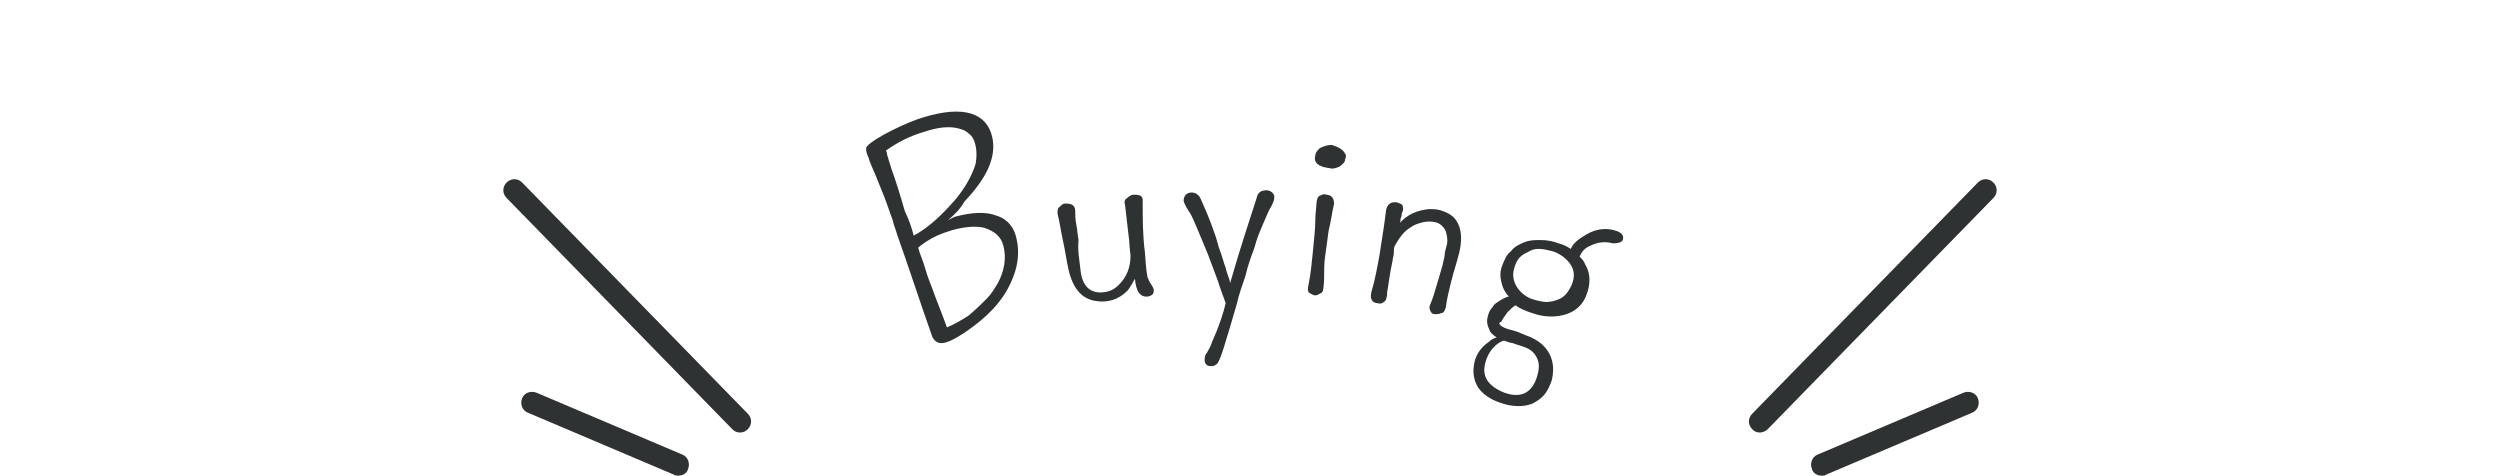
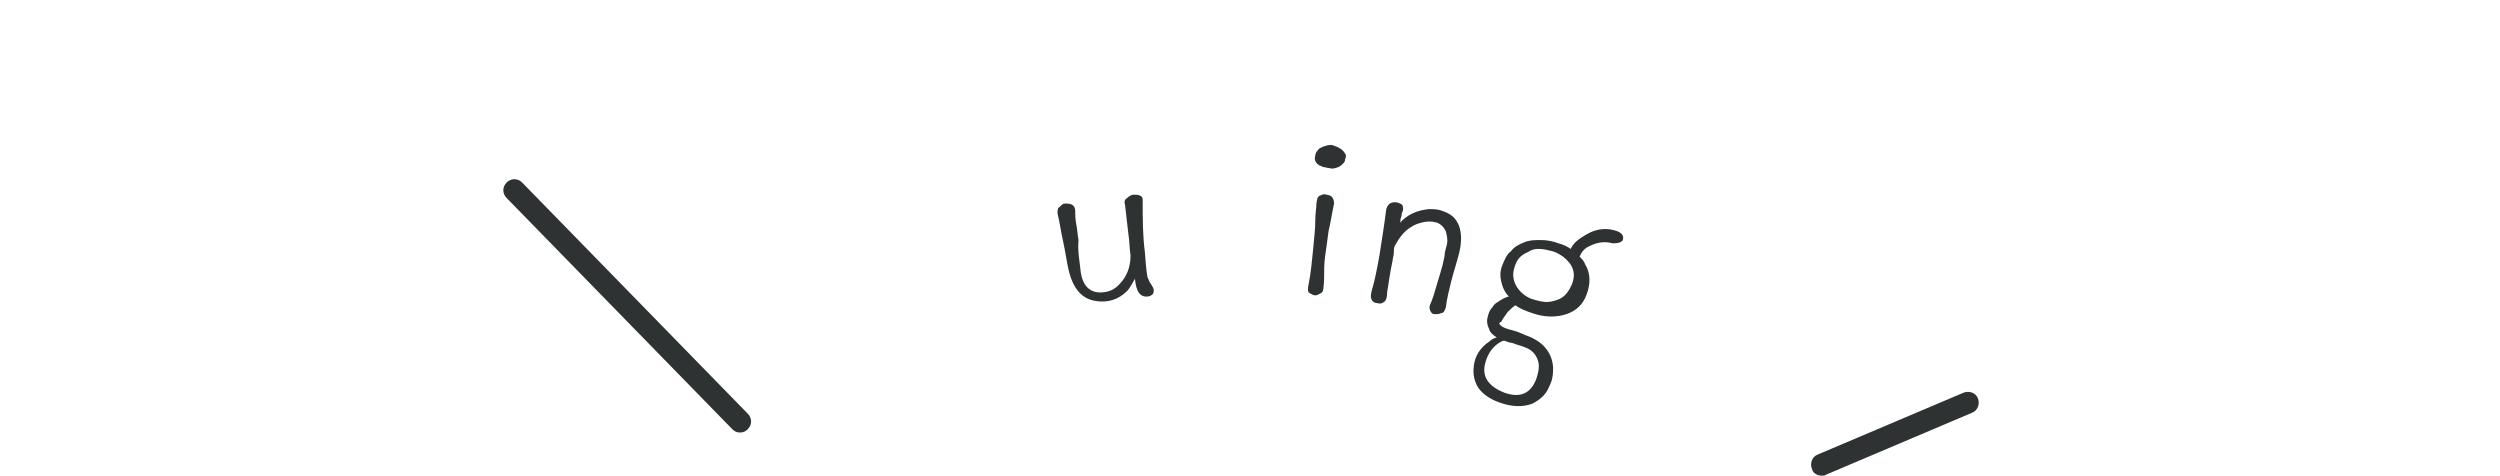
<svg xmlns="http://www.w3.org/2000/svg" version="1.1" id="_レイヤー_2" x="0px" y="0px" viewBox="0 0 226 43" style="enable-background:new 0 0 226 43;" xml:space="preserve">
  <style type="text/css">
	.st0{fill:#2F3232;}
</style>
  <g id="_全体デザイン">
    <path class="st0" d="M66.9,39.1c-0.3,0-0.5-0.1-0.7-0.3L45.8,17.9c-0.4-0.4-0.4-1,0-1.4s1-0.4,1.4,0l20.4,20.9c0.4,0.4,0.4,1,0,1.4   C67.4,39,67.2,39.1,66.9,39.1z" />
-     <path class="st0" d="M61.3,43c-0.1,0-0.3,0-0.4-0.1l-13.2-5.6c-0.5-0.2-0.7-0.8-0.5-1.3s0.8-0.7,1.3-0.5l13.2,5.6   c0.5,0.2,0.7,0.8,0.5,1.3C62.1,42.8,61.7,43,61.3,43z" />
-     <path class="st0" d="M159.1,39.1c-0.3,0-0.5-0.1-0.7-0.3c-0.4-0.4-0.4-1,0-1.4l20.4-20.9c0.4-0.4,1-0.4,1.4,0s0.4,1,0,1.4   l-20.4,20.9C159.6,39,159.3,39.1,159.1,39.1z" />
    <path class="st0" d="M164.7,43c-0.4,0-0.8-0.2-0.9-0.6c-0.2-0.5,0-1.1,0.5-1.3l13.2-5.6c0.5-0.2,1.1,0,1.3,0.5s0,1.1-0.5,1.3   l-13.2,5.6C165,43,164.8,43,164.7,43z" />
-     <path class="st0" d="M85.7,19.9c0.2-0.1,0.4-0.2,0.6-0.3c1.5-0.4,2.8-0.5,3.8-0.1c1,0.3,1.6,1.1,1.8,2.1c0.3,1.3,0.1,2.6-0.5,3.9   c-0.8,1.8-2.2,3.2-4.1,4.5c-1.2,0.8-1.9,1.1-2.4,1c-0.3-0.1-0.4-0.2-0.6-0.5c-1.1-3.1-2.1-6.2-3.2-9.3c-0.1-0.4-0.3-0.8-0.4-1.3   c-0.4-1.1-0.7-2-1-2.7c-0.3-0.7-0.5-1.3-0.7-1.7c-0.2-0.5-0.4-0.9-0.5-1.3c-0.2-0.4-0.2-0.6-0.2-0.8c0-0.1,0.1-0.2,0.2-0.3   c0.2-0.2,0.9-0.7,2.1-1.3c1.2-0.6,2.2-1,2.9-1.2c3.6-1.1,5.7-0.4,6.2,1.8c0.4,1.8-0.5,3.7-2.5,5.8C86.8,18.9,86.3,19.4,85.7,19.9   L85.7,19.9z M85.6,29.6c0.7-0.3,1.4-0.7,2-1.1c0.7-0.6,1.2-1.1,1.6-1.5s0.7-0.9,1-1.4c0.6-1.1,0.8-2.3,0.5-3.4   c-0.2-0.8-0.8-1.3-1.7-1.6c-0.8-0.2-1.8-0.1-2.9,0.2c-1,0.3-1.7,0.6-2.3,1c-0.3,0.2-0.6,0.4-0.8,0.6c0.1,0.2,0.1,0.4,0.2,0.6   c0.2,0.5,0.4,1.1,0.6,1.8c0.2,0.6,0.5,1.3,0.7,1.9C85,28,85.4,29,85.6,29.6L85.6,29.6z M82.6,21.3c1.3-0.7,2.5-1.8,3.8-3.3   c0.9-1.1,1.5-2.2,1.8-3.2c0.1-0.6,0.1-1.1,0-1.6s-0.3-0.9-0.6-1.1c-0.3-0.3-0.6-0.4-1-0.5c-0.8-0.2-1.8-0.1-3,0.3   c-1.4,0.4-2.5,1-3.5,1.7c0,0.1,0.1,0.2,0.1,0.4c0.1,0.3,0.2,0.7,0.4,1.3c0.4,1.1,0.8,2.4,1.2,3.8C82.1,19.7,82.4,20.5,82.6,21.3   L82.6,21.3z" />
    <path class="st0" d="M97.7,24.6c0.2,1.4,1,2,2.2,1.8c0.7-0.1,1.2-0.5,1.7-1.2c0.4-0.6,0.6-1.3,0.6-2.1c-0.1-0.7-0.1-1.4-0.2-2   c-0.1-0.9-0.2-1.7-0.3-2.6c-0.1-0.3,0-0.5,0.2-0.6c0.2-0.2,0.4-0.3,0.6-0.3s0.4,0,0.6,0.1c0.2,0.1,0.2,0.3,0.2,0.5   c0,1.6,0,3.1,0.2,4.6c0.1,1.5,0.2,2.3,0.3,2.4c0.1,0.2,0.1,0.3,0.2,0.4c0.2,0.3,0.3,0.5,0.3,0.6s0,0.3-0.1,0.4s-0.3,0.2-0.4,0.2   c-0.7,0.1-1.1-0.4-1.2-1.6c-0.3,0.5-0.5,0.9-0.7,1.1c-0.8,0.8-1.8,1.1-2.9,0.9c-1.2-0.2-2-1.1-2.4-2.8c-0.2-0.9-0.3-1.7-0.5-2.6   s-0.3-1.7-0.5-2.5c0-0.3,0-0.5,0.2-0.6c0.2-0.2,0.3-0.3,0.5-0.3s0.4,0,0.6,0.1s0.3,0.3,0.3,0.6c0,0.3,0,0.7,0.1,1.2   s0.1,0.9,0.2,1.4C97.4,22.7,97.6,23.6,97.7,24.6L97.7,24.6z" />
-     <path class="st0" d="M111.2,25.6c1-3.5,1.9-6.1,2.4-7.7c0.1-0.5,0.4-0.7,0.9-0.7c0.2,0,0.4,0.1,0.5,0.2c0.1,0.1,0.2,0.2,0.2,0.4   c0,0.3-0.1,0.5-0.3,0.9c-0.2,0.3-0.4,0.8-0.7,1.5c-0.3,0.7-0.6,1.4-0.8,2.2c-0.3,0.8-0.6,1.6-0.8,2.5c-0.3,0.9-0.6,1.7-0.8,2.6   c-1,3.4-1.5,5.2-1.8,5.4c-0.1,0.1-0.3,0.2-0.4,0.2c-0.2,0-0.4,0-0.5-0.1c-0.1-0.1-0.2-0.2-0.2-0.4s0-0.5,0.2-0.7   c0.1-0.2,0.3-0.5,0.4-0.8s0.3-0.7,0.5-1.2c0.3-0.8,0.6-1.6,0.8-2.5c-0.2-0.6-0.5-1.3-0.7-2c-0.3-0.8-0.6-1.6-0.9-2.4   c-0.8-1.9-1.3-3.2-1.6-3.7c-0.4-0.6-0.6-1-0.6-1.2c0-0.2,0.1-0.4,0.2-0.5s0.3-0.2,0.5-0.2c0.4,0,0.7,0.2,0.9,0.7   c0.2,0.5,0.4,0.9,0.6,1.4s0.4,1,0.6,1.6c0.2,0.5,0.3,1.1,0.5,1.6s0.3,1,0.5,1.5c0.1,0.5,0.3,0.9,0.4,1.3   C111.1,25.3,111.2,25.5,111.2,25.6L111.2,25.6z" />
    <path class="st0" d="M120.1,20.9c-0.1,0.8-0.2,1.5-0.3,2.2c-0.1,0.7-0.1,1.3-0.1,2s-0.1,1.1-0.1,1.2c-0.1,0.1-0.1,0.2-0.2,0.2   c-0.2,0.1-0.3,0.2-0.5,0.2s-0.3-0.1-0.5-0.2s-0.2-0.4-0.1-0.8c0.2-1,0.3-2.1,0.4-3.1c0.1-1.1,0.2-1.9,0.2-2.6s0.1-1.2,0.1-1.5   s0.1-0.5,0.1-0.6c0.1-0.1,0.1-0.2,0.2-0.2c0.2-0.1,0.4-0.2,0.6-0.1c0.2,0,0.4,0.1,0.5,0.2s0.2,0.3,0.2,0.6   C120.4,19.3,120.3,20.1,120.1,20.9L120.1,20.9z M121.6,13.9c0.1,0.1,0.1,0.3,0,0.5c0,0.2-0.1,0.3-0.2,0.4c-0.1,0.1-0.2,0.2-0.4,0.3   c-0.3,0.1-0.5,0.2-0.8,0.1c-0.2,0-0.4-0.1-0.6-0.1c-0.1-0.1-0.3-0.1-0.4-0.2c-0.3-0.2-0.4-0.5-0.3-0.8c0-0.3,0.2-0.5,0.4-0.7   c0.4-0.2,0.7-0.3,1.1-0.3C121,13.3,121.4,13.5,121.6,13.9L121.6,13.9z" />
    <path class="st0" d="M131.9,22.9c-0.2,0.8-0.5,1.7-0.7,2.5c-0.2,0.8-0.4,1.6-0.5,2.4c-0.1,0.3-0.2,0.5-0.4,0.5   c-0.2,0.1-0.4,0.1-0.6,0.1c-0.2,0-0.3-0.1-0.4-0.3c-0.1-0.2-0.1-0.4,0-0.6s0.2-0.5,0.3-0.8s0.2-0.7,0.3-1c0.2-0.7,0.4-1.3,0.5-1.7   c0.1-0.5,0.2-0.8,0.2-1s0.1-0.5,0.2-0.9s0-0.8-0.1-1.2c-0.2-0.4-0.5-0.7-0.9-0.8c-0.4-0.1-0.8-0.1-1.2,0s-0.7,0.2-1,0.4   c-0.7,0.4-1.1,1-1.5,1.7c-0.1,0.2-0.1,0.4-0.1,0.7c0,0.2-0.1,0.4-0.1,0.6c-0.3,1.4-0.4,2.4-0.5,2.9c0,0.5-0.1,0.8-0.3,0.9   c-0.1,0.1-0.3,0.2-0.6,0.1c-0.2,0-0.4-0.1-0.5-0.3c-0.1-0.2-0.1-0.4,0-0.8c0.3-1,0.5-2.1,0.7-3.2c0.3-1.9,0.5-3.2,0.6-4.1   c0.1-0.5,0.4-0.8,1-0.7c0.3,0.1,0.5,0.2,0.5,0.3s0.1,0.3,0,0.5s-0.1,0.3-0.1,0.4s-0.1,0.2-0.1,0.4c0,0.1,0,0.2-0.1,0.3   c0.7-0.8,1.6-1.2,2.7-1.3c0.3,0,0.6,0,1,0.1c0.3,0.1,0.6,0.2,0.9,0.4c0.3,0.2,0.5,0.4,0.7,0.8C132.1,20.8,132.2,21.7,131.9,22.9   L131.9,22.9z" />
    <path class="st0" d="M136.5,29.8c0.1,0,0.3,0.1,0.7,0.2c0.2,0.1,0.5,0.2,0.7,0.3c1.5,0.5,2.4,1.5,2.5,2.9c0,0.4,0,0.9-0.2,1.4   s-0.4,0.9-0.7,1.2c-0.3,0.3-0.6,0.5-1,0.7c-0.8,0.3-1.8,0.3-2.9-0.1c-0.9-0.3-1.6-0.8-2-1.4c-0.4-0.7-0.5-1.4-0.3-2.3   c0.2-0.8,0.7-1.4,1.3-1.8c0.2-0.2,0.4-0.3,0.7-0.4c-0.3-0.2-0.6-0.4-0.7-0.8c-0.2-0.4-0.2-0.8-0.1-1.1c0.1-0.4,0.2-0.6,0.4-0.8   c0.1-0.2,0.3-0.4,0.5-0.5c0.3-0.2,0.6-0.4,1-0.5c-0.4-0.4-0.6-0.9-0.7-1.4c-0.1-0.4-0.1-0.9,0.1-1.4s0.4-1,0.8-1.3   c0.3-0.4,0.7-0.6,1.2-0.8c0.5-0.2,0.9-0.2,1.5-0.2c0.5,0,1.1,0.1,1.6,0.3c0.4,0.1,0.8,0.3,1.1,0.5c0.2-0.5,0.7-0.9,1.4-1.3   c1-0.6,2-0.6,2.8-0.3c0.5,0.2,0.6,0.5,0.5,0.8c-0.1,0.2-0.4,0.3-0.9,0.3c-0.7-0.2-1.4-0.1-2,0.2c-0.5,0.2-0.8,0.5-1,1   c0.2,0.2,0.4,0.4,0.5,0.7c0.5,0.8,0.5,1.8,0.1,2.8c-0.3,0.8-0.9,1.4-1.8,1.7c-0.9,0.3-2,0.3-3.1-0.1c-0.6-0.2-1.1-0.4-1.5-0.7   c-0.2,0.1-0.5,0.4-0.7,0.6c-0.3,0.4-0.5,0.7-0.6,0.9C135.3,29.2,135.7,29.6,136.5,29.8L136.5,29.8z M136,30.8   c-0.2,0-0.3,0.1-0.5,0.2c-0.6,0.4-1,1-1.2,1.7c-0.4,1.3,0.2,2.2,1.7,2.8c1.4,0.5,2.4,0.1,2.9-1.3c0.2-0.6,0.3-1.2,0.1-1.7   c-0.2-0.5-0.5-0.8-0.9-1c-0.4-0.2-0.9-0.3-1.4-0.5C136.5,31,136.3,30.9,136,30.8L136,30.8z M136.9,24.2c-0.2,0.6-0.1,1.2,0.2,1.7   c0.3,0.5,0.8,0.9,1.3,1.1c0.6,0.2,1.1,0.3,1.4,0.3c0.4,0,0.7-0.1,1-0.2c0.6-0.2,1-0.7,1.3-1.4c0.4-1,0.1-1.8-0.8-2.5   c-0.3-0.2-0.6-0.4-1-0.5s-0.8-0.2-1.2-0.2s-0.7,0.1-1,0.3C137.4,23.1,137.1,23.5,136.9,24.2L136.9,24.2z" />
  </g>
</svg>